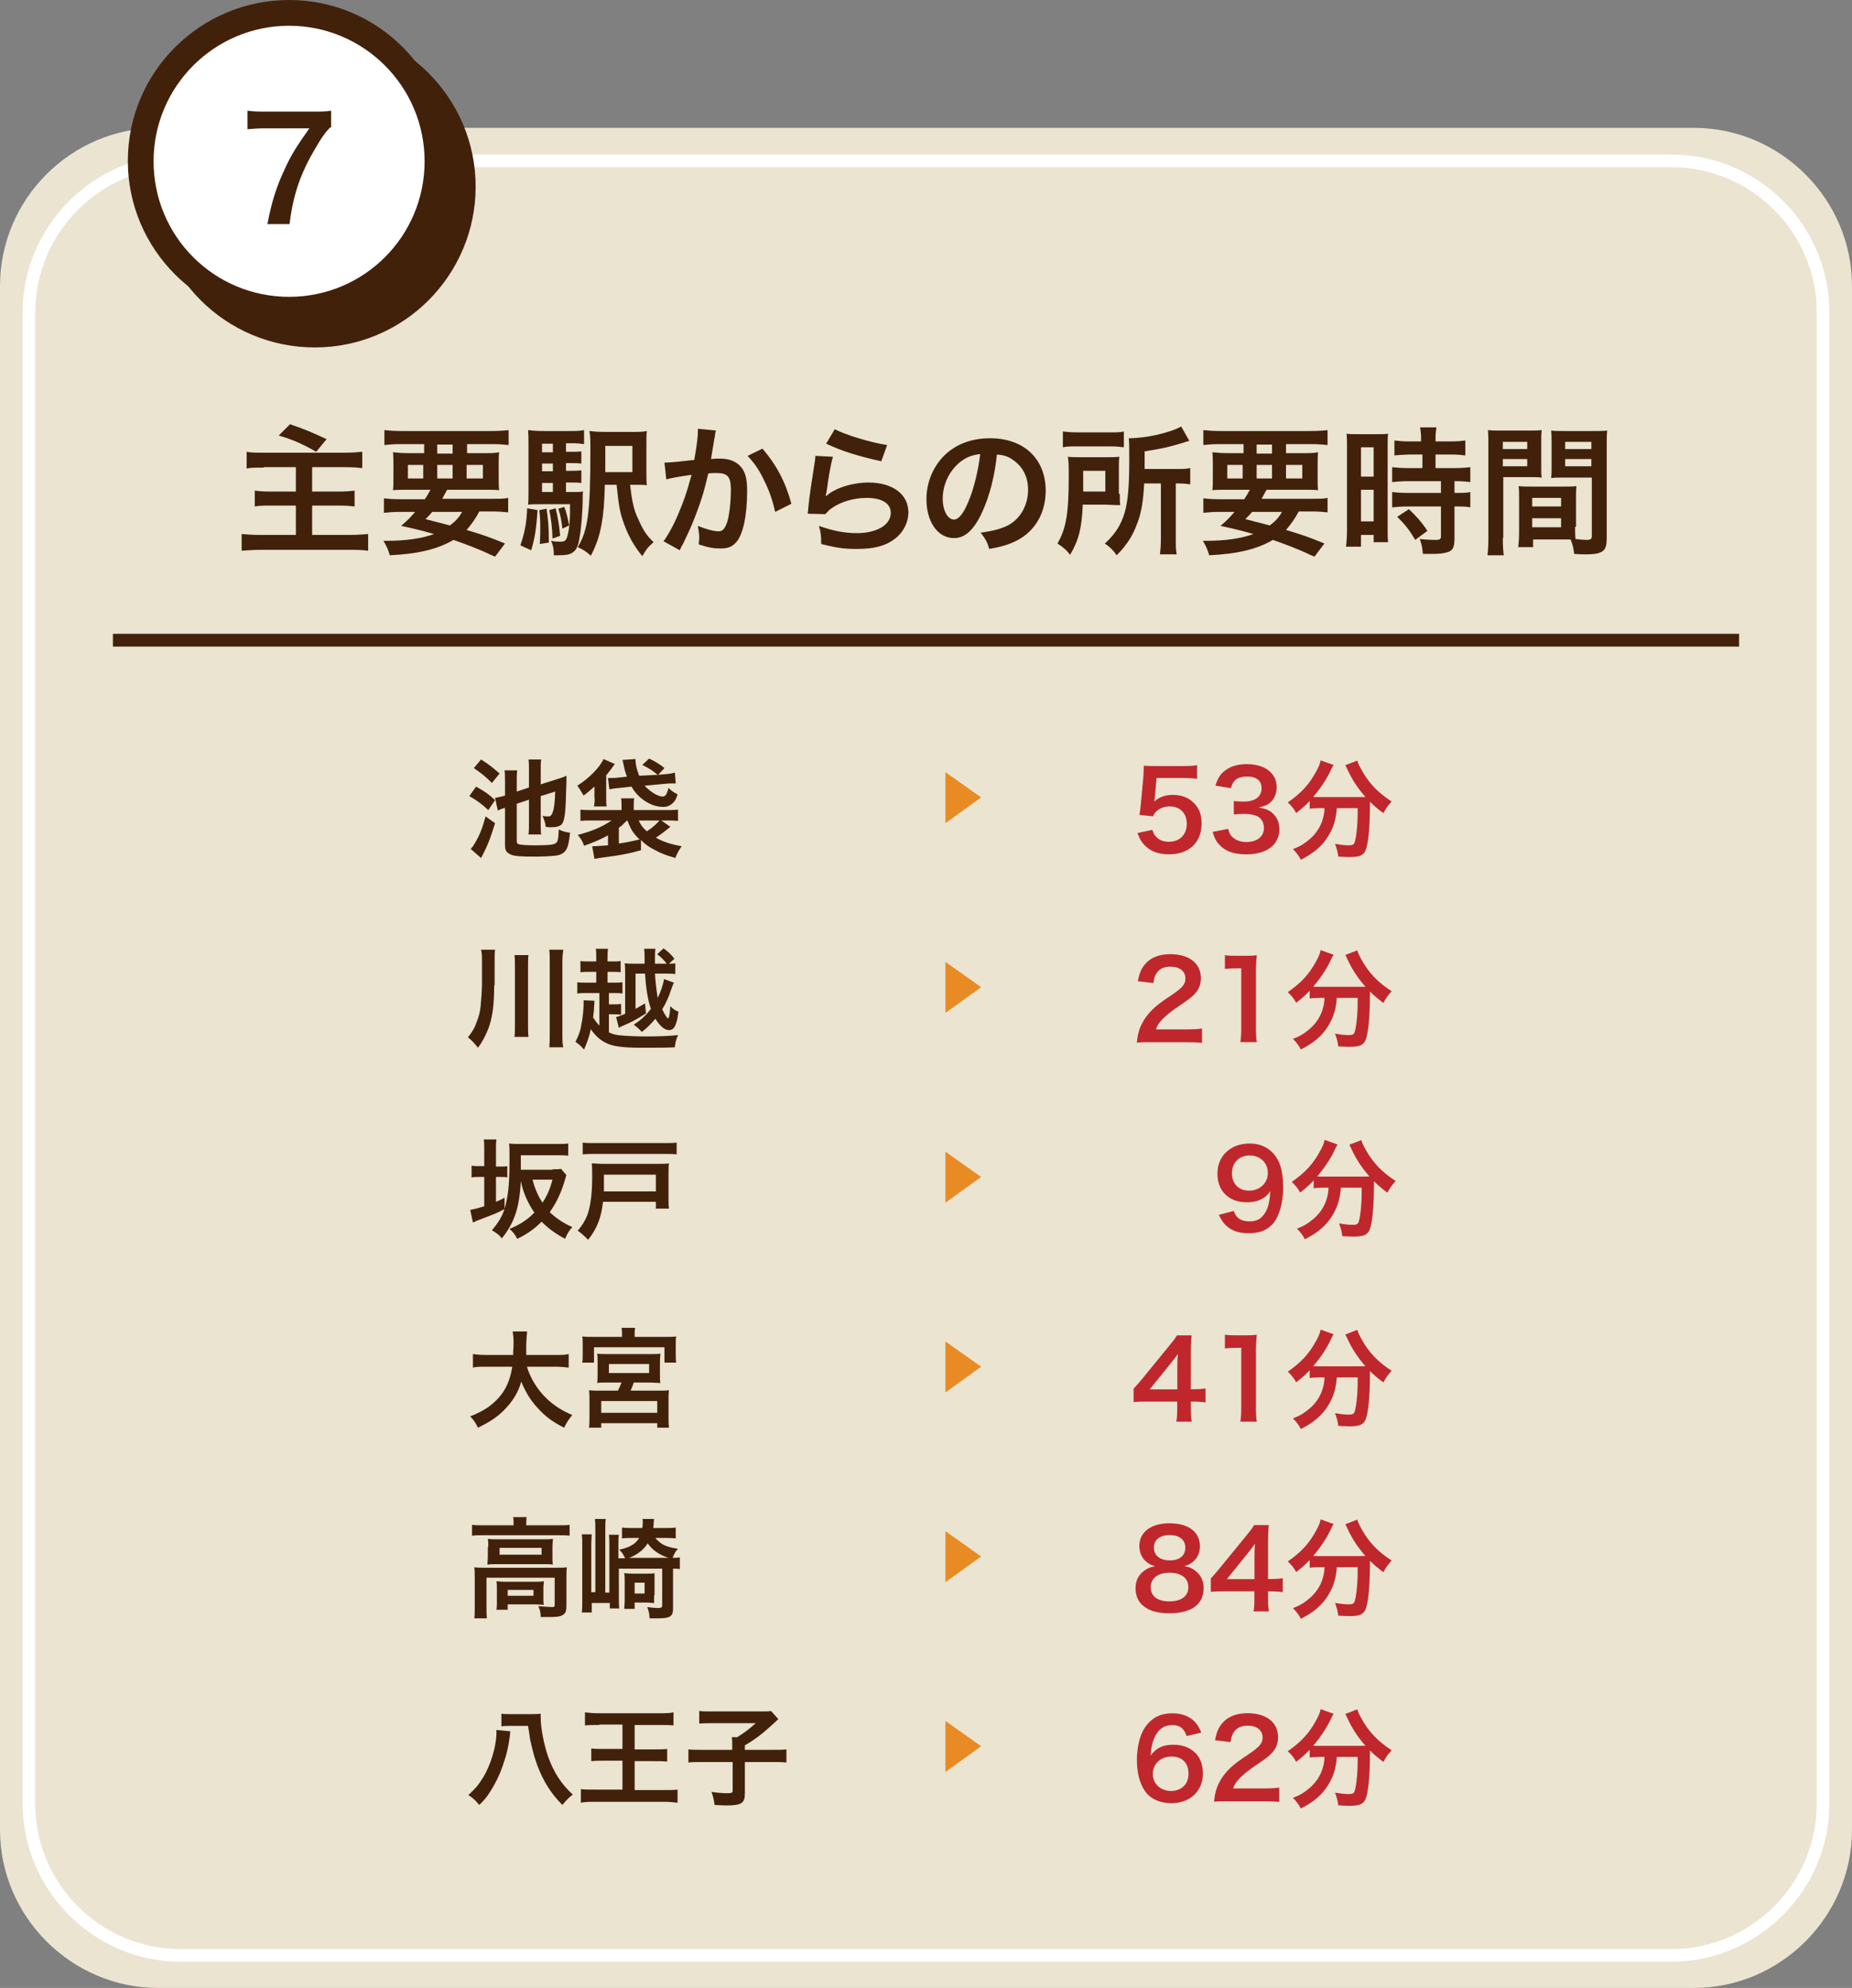
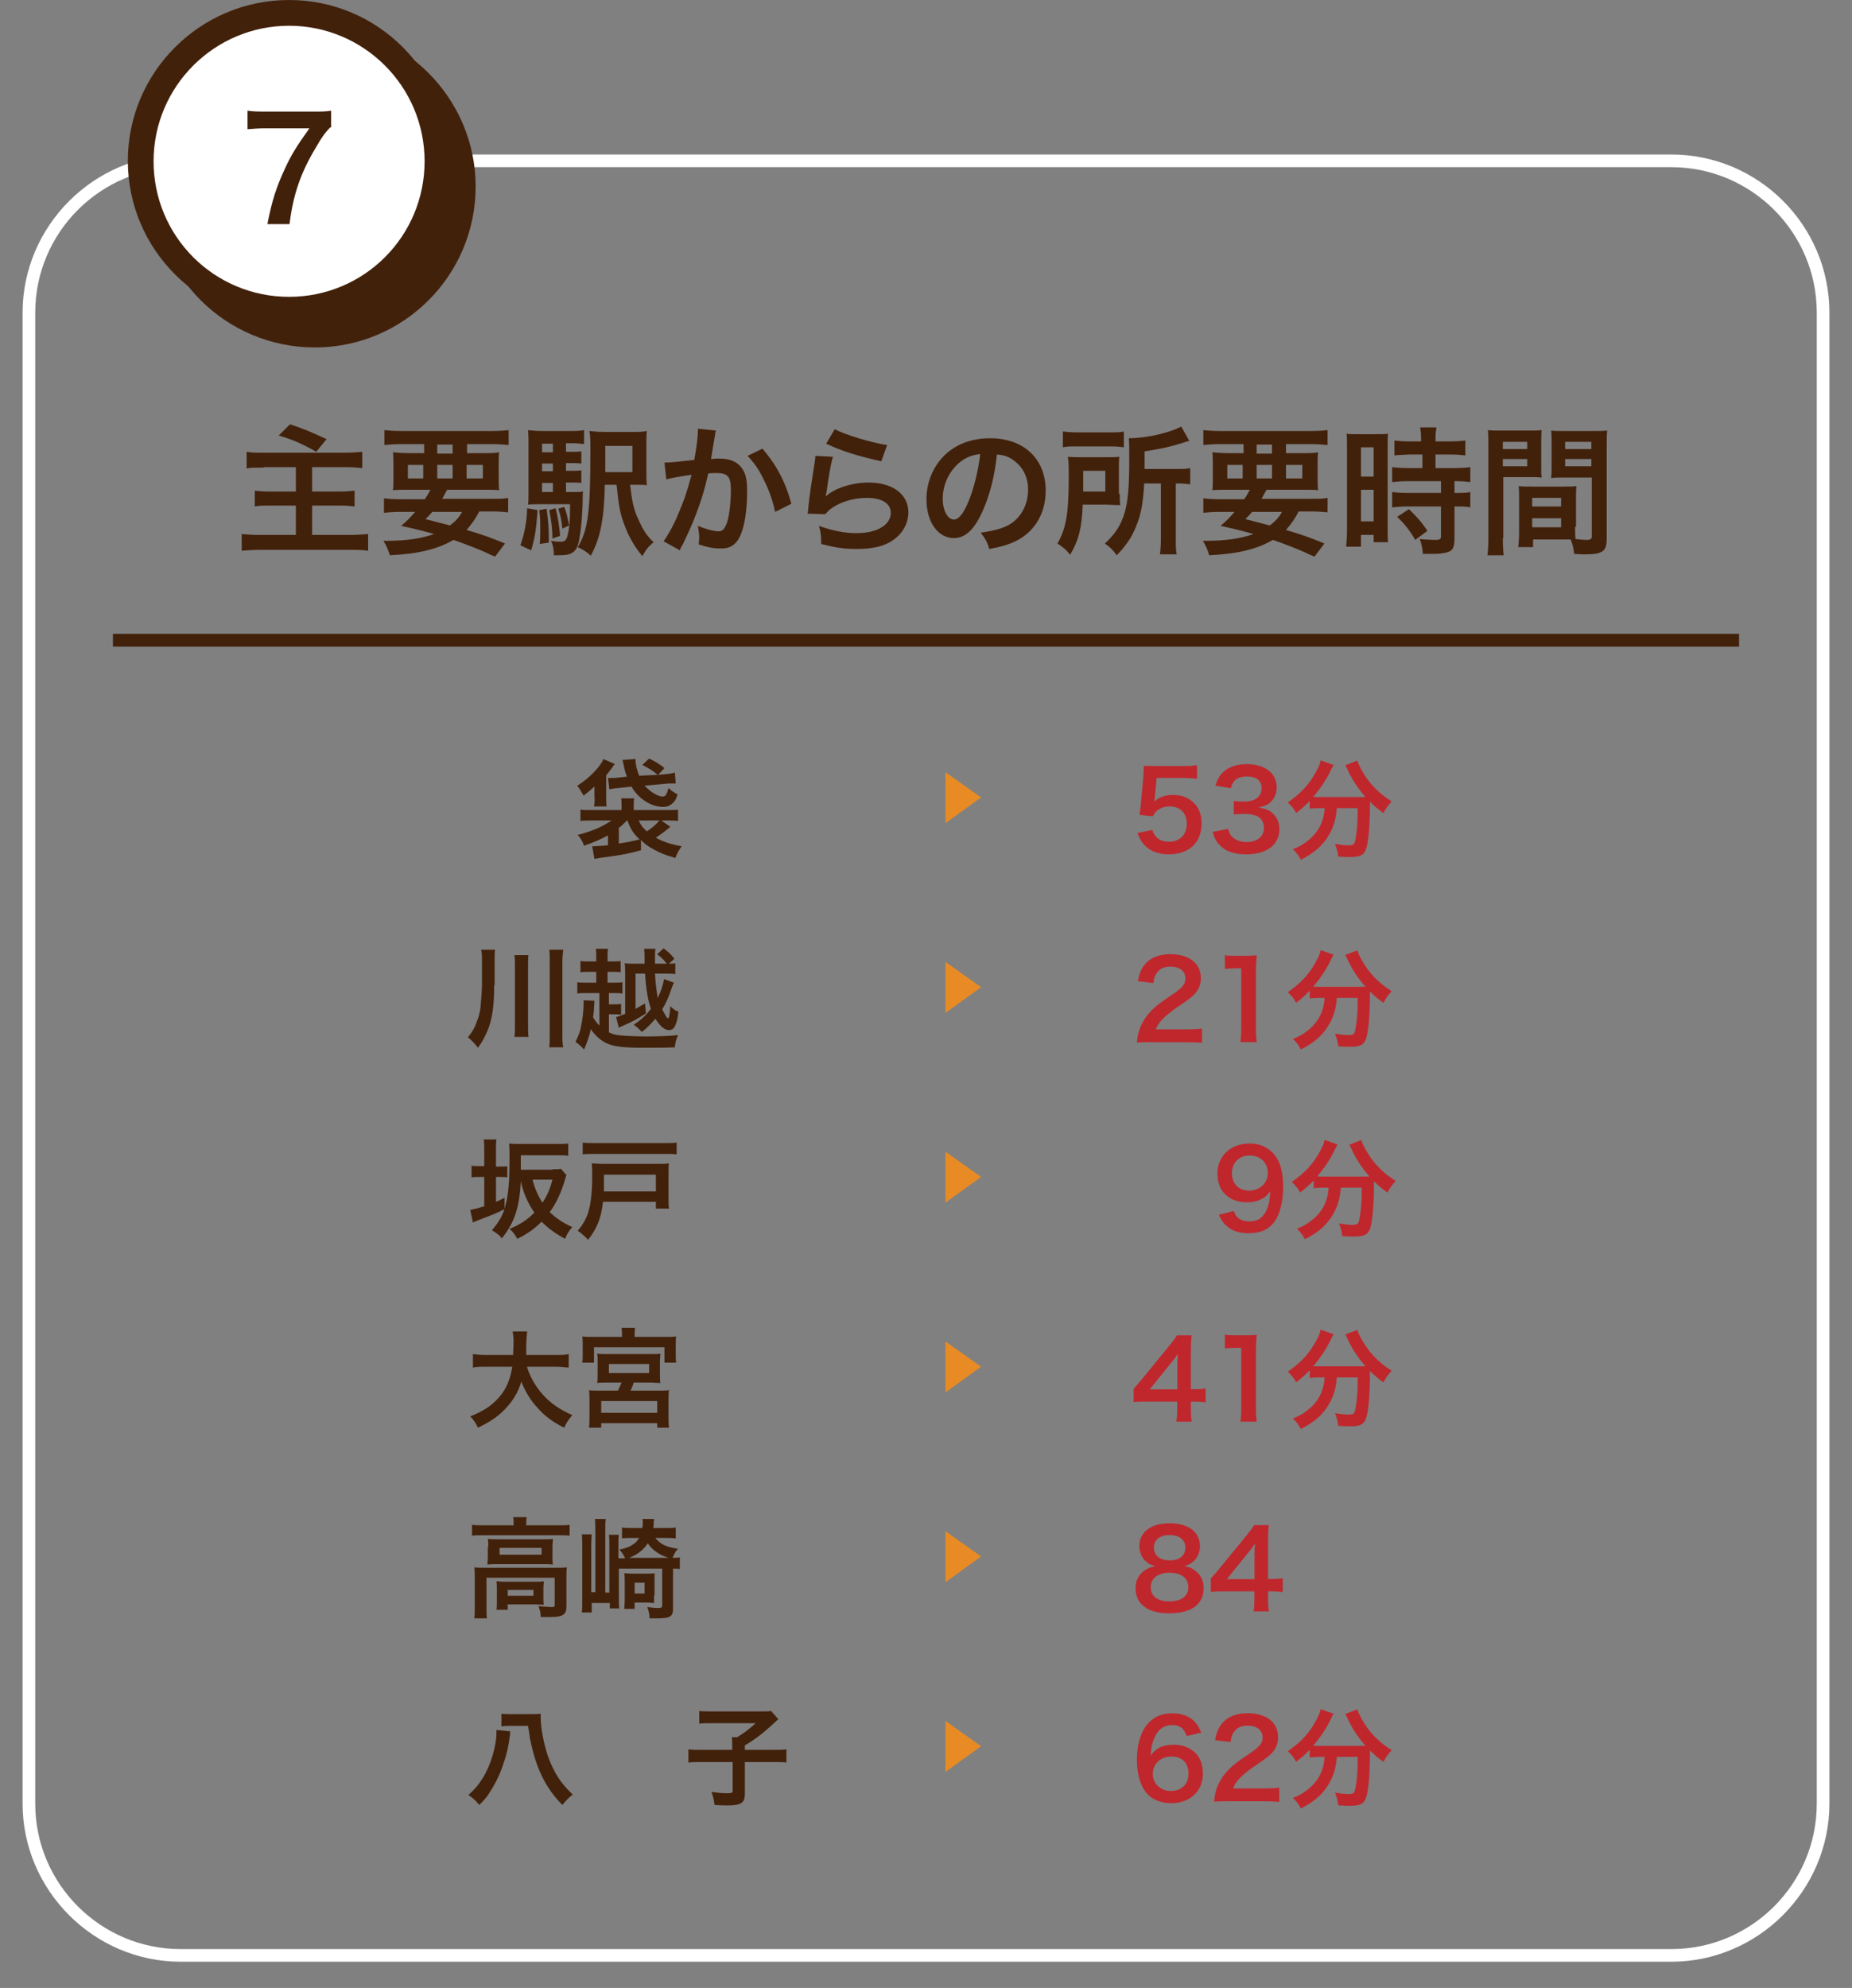
<svg xmlns="http://www.w3.org/2000/svg" id="_レイヤー_1" data-name=" レイヤー 1" width="410" height="440" viewBox="0 0 410 440">
  <rect x="0" y="0" width="410" height="440" fill="#808080" stroke="none" />
  <defs>
    <style>
      .cls-1 {
        fill: #42210b;
      }

      .cls-1, .cls-2, .cls-3, .cls-4, .cls-5 {
        stroke-width: 0px;
      }

      .cls-2 {
        fill: #e88b24;
      }

      .cls-6 {
        fill: none;
        stroke: #42210b;
        stroke-miterlimit: 10;
        stroke-width: 2.83px;
      }

      .cls-3 {
        fill: #eae4d1;
      }

      .cls-4 {
        fill: #fff;
      }

      .cls-5 {
        fill: #c0272d;
      }
    </style>
  </defs>
  <g>
-     <path class="cls-3" d="M410,63.3c0-19.2-15.8-35-35-35H35C15.8,28.3,0,44,0,63.3v341.7c0,19.2,15.8,35,35,35h340c19.2,0,35-15.8,35-35V63.3Z" />
    <path class="cls-4" d="M370,37c17.7,0,32.2,14.4,32.2,32.2v330c0,17.7-14.4,32.2-32.2,32.2H40c-17.7,0-32.2-14.4-32.2-32.2V69.2c0-17.8,14.5-32.2,32.2-32.2h330M370,34.2H40c-19.2,0-35,15.8-35,35v330c0,19.2,15.8,35,35,35h330c19.2,0,35-15.8,35-35V69.2c0-19.3-15.7-35-35-35h0Z" />
    <g>
      <path class="cls-1" d="M58.4,103.5c-2.1,0-3,0-3.8.2v-3.7c1.1.2,2,.2,3.8.2h18c1.6,0,2.7-.1,3.8-.2v3.6c-1.1-.1-1.9-.2-3.8-.2h-7.3v5.4h6c1.3,0,2.4-.1,3.4-.2v3.5c-1-.1-1.7-.2-3.3-.2h-6.1v6.5h8.3c1.7,0,2.8-.1,4.1-.2v3.7c-1.4-.2-2.4-.2-4-.2h-19.8c-1.8,0-2.9.1-4.2.2v-3.7c1.1.1,2.3.2,4.1.2h7.9v-6.5h-5.6c-1.6,0-2.5,0-3.5.2v-3.5c.9.1,1.7.2,3.3.2h5.8v-5.4h-7.1v.1ZM64.2,93.9c3.2,1.1,4.2,1.5,8.1,3.3l-2.3,2.8c-3.1-1.8-5.5-2.8-8.3-3.6,0,0,2.5-2.5,2.5-2.5Z" />
      <path class="cls-1" d="M94.1,110.4c.5-.7.7-1.1,1.2-2h-4.7c-1.6,0-2.7,0-3.6.1.1-.9.1-1.6.1-3v-2.2c0-1.4,0-2.2-.1-3.2,1,.1,2,.2,3.5.2h3.4v-2h-5.2c-1.5,0-2.6.1-3.6.2v-3.3c.9.1,2.1.2,3.8.2h19.8c1.8,0,3-.1,3.9-.2v3.3c-1-.1-2.1-.2-3.6-.2h-5.6v2h3.6c1.6,0,2.6,0,3.5-.2-.1.9-.1,1.7-.1,3.2v2.1c0,1.6,0,2.3.1,3.1-.8-.1-1.7-.1-3.5-.1h-8c-.7,1.2-.7,1.3-1.1,2h11c1.8,0,2.7,0,3.6-.2v3.2c-1-.1-2.1-.2-3.6-.2h-2.8c-.8,1.6-1.7,2.8-2.8,4.1,4,1.2,5.1,1.6,8.5,3l-2.2,2.9c-.8-.3-1.4-.6-1.8-.8-1.73-.8-4.2-1.77-7.4-2.9-3.6,2.1-7.9,3.1-14.1,3.4-.4-1.3-.6-1.8-1.4-3.2h.7c4.3,0,7.7-.5,10.5-1.5-3.6-1-4.1-1.1-7.3-1.8,1.4-1.2,2-1.8,3.1-3.1h-3.3c-1.5,0-2.6.1-3.6.2v-3.2c.9.1,1.9.2,3.6.2h5.5v-.1ZM90.3,102.9v3h3.4v-3h-3.4ZM95.7,113.3c-.5.6-.7.8-1.5,1.6.73.2,1.9.5,3.5.9.3.1.8.2,1.9.5,1.1-.8,2-1.7,2.7-3h-6.6ZM96.8,100.4h3.4v-2h-3.4v2ZM96.8,105.9h3.4v-3h-3.4v3ZM103.3,105.9h3.6v-3h-3.6v3Z" />
      <path class="cls-1" d="M119,112.9c-.3,4.5-.6,6.1-1.4,8.9l-2.4-1.1c.9-2.6,1.4-5,1.5-8.2,0,0,2.3.4,2.3.4ZM125.2,108.9h1.3c1.3,0,1.9,0,2.6-.1-.1.4-.1.6-.1,1.2,0,3-.3,6.9-.7,9-.3,2-.8,2.9-1.7,3.4-.7.4-1.4.5-3.2.5h-.8v-.4c0-1-.2-1.9-.6-2.8,1,.2,1.4.2,2,.2,1,0,1.3-.2,1.6-1.2.5-1.9.6-3.5.6-7.1h-6.5c-1.2,0-2,0-2.8.1.1-.8.1-1.6.1-3.1v-9.6c0-1.8,0-2.8-.1-3.8.9.1,1.7.2,3.5.2h5.5c1.5,0,2.3,0,3.4-.2v3.1c-.8-.1-1.5-.2-2.6-.2h-1.4v1.9h1c1.1,0,1.7,0,2.4-.1v2.7c-.7-.1-1.4-.1-2.4-.1h-1v1.7h1c1.1,0,1.7,0,2.4-.1v2.8c-.7-.1-1.4-.1-2.4-.1h-1v2.1h-.1ZM121,112.6c.4,2.6.5,4.4.5,7.5l-2,.3c.1-1.3.1-1.8.1-2.9,0-2.1,0-2.7-.2-4.6l1.6-.3ZM122.4,98.2h-2.4v1.9h2.4v-1.9ZM122.4,102.6h-2.4v1.7h2.4v-1.7ZM120,106.9v2h2.4v-2h-2.4ZM123,112.5c.5,1.9.8,3.8,1,6.1l-1.7.6c0-2.2-.3-4.3-.7-6.3,0,0,1.4-.4,1.4-.4ZM124.9,112.2c.5,1.1.7,2.2,1.1,4.1l-1.5.7c-.2-1.8-.4-2.9-.9-4.4,0,0,1.3-.4,1.3-.4ZM139.5,107.4c.4,3.4.8,5.5,1.8,7.5,1.1,2.5,1.9,3.7,3.4,5.1-1.3,1.1-1.7,1.7-2.5,3.1-1.8-2.2-3-4.3-4-7s-1.2-4.1-1.7-8.8h-2.6c-.1,4.1-.3,6.3-.7,8.6-.5,2.8-1.2,4.8-2.4,7.1-1-.9-1.6-1.3-2.9-1.9,2.3-3.8,2.8-7.8,2.8-21.3,0-2.3,0-3.2-.2-4.4.9.1,1.8.2,3.6.2h5.7c1.7,0,2.5,0,3.4-.2-.1.8-.1,1.4-.1,3.4v5.2c0,1.7,0,2.5.1,3.4-.6-.1-1.5-.1-2.7-.1h-1v.1h0ZM140,104.5v-5.8h-6v5.8h6Z" />
      <path class="cls-1" d="M158.5,95.3c-.1.3-.2.6-.2,1-.1.4-.1.6-.2,1.1-.07.47-.23,1.47-.5,3-.07.47-.13.87-.2,1.2.9-.1,1.3-.1,1.9-.1,2.1,0,3.6.6,4.6,1.7,1.1,1.2,1.5,2.7,1.5,5.5,0,5.4-.9,9.6-2.4,11.3-.9,1-1.8,1.4-3.5,1.4-1.4,0-2.7-.2-4.8-.9,0-.6.1-1.1.1-1.4,0-.8-.1-1.4-.3-2.7,1.7.7,3.5,1.2,4.6,1.2.9,0,1.4-.6,1.9-2.1.5-1.6.8-4.5.8-7.1,0-2.9-.7-3.7-3.2-3.7-.6,0-1.1,0-1.8.1-.9,3.8-1.2,4.7-1.9,6.8-1.1,3.1-1.9,5.1-3.7,8.8-.13.2-.3.5-.5.9-.07.13-.13.3-.2.5l-3.6-2c.9-1.2,2.2-3.5,3.2-5.9,1.3-3.1,1.8-4.4,3-8.8-1.6.2-4.6.7-5.6,1l-.4-3.7c1.2,0,4.9-.4,6.6-.6.6-3.4.8-5.3.8-6.3v-.6l4,.4h0ZM168.8,99.3c3.1,3.6,5.1,7.4,6.4,12.2l-3.6,1.8c-.6-2.7-1.3-4.7-2.5-7.1-1.1-2.3-2.1-3.7-3.6-5.3l3.3-1.6h0Z" />
      <path class="cls-1" d="M184.4,101.1c-.5,1.7-1,4.6-1.4,7.7-.07.27-.13.57-.2.9l.1.1c1.8-1.7,5.7-3,9.4-3,5.3,0,8.8,2.6,8.8,6.6,0,2.3-1.2,4.6-3.2,6-2,1.5-4.6,2.1-8.2,2.1-2.7,0-4.4-.2-7.9-1.1,0-1.9-.1-2.6-.5-4,3.1,1.1,5.7,1.6,8.4,1.6,4.4,0,7.5-1.8,7.5-4.5,0-2.1-2-3.3-5.3-3.3-2.8,0-5.7.8-7.8,2.3-.6.4-.7.6-1.4,1.3l-3.9-.1c.1-.6.1-.7.2-1.9.2-1.9.7-5.4,1.3-9.1.1-.7.2-1.1.2-1.8l3.9.2h0ZM184.8,95c2.2,1.2,8.1,3,11.6,3.5l-1.3,3.6c-5.3-1.2-8.6-2.2-12.2-3.9l1.9-3.2Z" />
      <path class="cls-1" d="M217.5,113.2c-1.8,4-3.8,5.9-6.3,5.9-3.6,0-6.1-3.6-6.1-8.6,0-3.4,1.2-6.6,3.4-9.1,2.6-2.9,6.3-4.4,10.7-4.4,7.5,0,12.3,4.6,12.3,11.6,0,5.4-2.8,9.7-7.6,11.6-1.5.6-2.7.9-4.9,1.3-.5-1.7-.9-2.3-1.9-3.6,2.9-.4,4.7-.9,6.2-1.7,2.7-1.5,4.3-4.5,4.3-7.8,0-3-1.3-5.4-3.8-6.9-1-.6-1.8-.8-3.1-.9-.5,4.8-1.6,9.1-3.2,12.6h0ZM212.9,102c-2.6,1.9-4.2,5.1-4.2,8.4,0,2.6,1.1,4.6,2.5,4.6,1,0,2.1-1.3,3.2-4,1.2-2.8,2.2-7,2.6-10.5-1.7.2-2.8.6-4.1,1.5Z" />
      <path class="cls-1" d="M247.9,109.3c0,1.4,0,1.7.1,2.5-.3,0-1.3,0-3.1-.1h-5.2c-.2,5.2-.9,7.9-2.8,11.1-.9-1.2-1.6-1.7-2.8-2.5,1.9-3.3,2.5-6.5,2.5-14.9,0-2.1,0-3.2-.2-4.3,1,.1,1.8.1,3.3.1h5c1.4,0,2.2,0,3.1-.1-.1.7-.1,1.6-.1,2.8v5.4h.2ZM235.3,95.5c.9.1,1.7.2,3.4.2h6.7c1.8,0,2.6,0,3.4-.2v3.5c-.8-.1-1.6-.2-3.2-.2h-7.1c-1.4,0-2.3,0-3.2.2v-3.5h0ZM244.7,108.8v-4.6h-4.9v4.6h4.9ZM253.3,107c-.2,3.8-.6,6.3-1.4,8.5-.7,1.9-1.5,3.6-2.7,5.1-.5.7-.9,1.2-2,2.3-.8-1.2-1.5-1.8-2.6-2.6,2.4-2.2,3.6-4.2,4.4-6.9.7-2.4,1-5.9,1-11.5,0-2.9,0-3.9-.1-4.9,3.8,0,9.1-1.2,11.6-2.6l1.8,3.2c-.6.1-.7.2-1.4.4-3.2,1-5.2,1.4-8.5,1.9v3.9h7.1c1.5,0,2.1,0,3-.2v3.6c-.8-.1-1.6-.2-2.7-.2h-.5v12.3c0,1.6,0,2.4.2,3.4h-3.7c.1-1,.2-1.9.2-3.4v-12.3s-3.7,0-3.7,0Z" />
      <path class="cls-1" d="M275.5,110.4c.5-.7.7-1.1,1.2-2h-4.7c-1.6,0-2.7,0-3.6.1.1-.9.1-1.6.1-3v-2.2c0-1.4,0-2.2-.1-3.2,1,.1,2,.2,3.5.2h3.4v-2h-5.3c-1.5,0-2.6.1-3.6.2v-3.3c.9.1,2.1.2,3.8.2h19.8c1.8,0,3-.1,3.9-.2v3.3c-1-.1-2.1-.2-3.6-.2h-5.6v2h3.6c1.6,0,2.6,0,3.5-.2-.1.9-.1,1.7-.1,3.2v2.1c0,1.6,0,2.3.1,3.1-.8-.1-1.7-.1-3.5-.1h-7.9c-.7,1.2-.7,1.3-1.1,2h11c1.8,0,2.7,0,3.6-.2v3.2c-1-.1-2.1-.2-3.6-.2h-2.8c-.8,1.6-1.7,2.8-2.8,4.1,4,1.2,5.1,1.6,8.5,3l-2.2,2.9c-.8-.3-1.4-.6-1.8-.8-1.73-.8-4.2-1.77-7.4-2.9-3.6,2.1-7.9,3.1-14.1,3.4-.4-1.3-.6-1.8-1.4-3.2h.7c4.3,0,7.7-.5,10.5-1.5-3.6-1-4.1-1.1-7.3-1.8,1.4-1.2,2-1.8,3.1-3.1h-3.3c-1.5,0-2.6.1-3.6.2v-3.2c.9.1,1.9.2,3.6.2h5.5v-.1h0ZM271.7,102.9v3h3.4v-3h-3.4ZM277.2,113.3c-.5.6-.7.8-1.5,1.6.73.2,1.9.5,3.5.9.3.1.8.2,1.9.5,1.1-.8,2-1.7,2.7-3h-6.6ZM278.2,100.4h3.4v-2h-3.4v2ZM278.2,105.9h3.4v-3h-3.4v3ZM284.7,105.9h3.6v-3h-3.6v3Z" />
      <path class="cls-1" d="M298.2,99.1c0-1.4,0-2.2-.1-3.1.7.1,1.3.1,2.7.1h3.8c1.4,0,2,0,2.7-.1-.1.7-.1,1.3-.1,3.1v17.8c0,1.7,0,2.3.1,3.1h-3.2v-1.6h-2.8v2.6h-3.3c.1-1,.2-2.1.2-3.7v-18.2h0ZM301.3,105.5h2.8v-6.5h-2.8v6.5ZM301.3,115.4h2.8v-7h-2.8v7ZM312,100.6c-1.73.07-2.83.13-3.3.2v-3.3c.9.1,1.9.2,3.2.2h2.7v-.8c0-.9-.1-1.6-.2-2.3h3.6c-.1.7-.2,1.4-.2,2.3v.8h3.4c1.3,0,2.4-.1,3.2-.2v3.3c-.9-.1-1.8-.2-3.2-.2h-3.4v3h4.3c1.5,0,2.6-.1,3.4-.2v3.3c-.8-.1-1.7-.2-3.1-.2h-.4v2.6h.4c1.5,0,2.3,0,3.1-.2v3.4c-.9-.2-1.7-.2-3.1-.2h-.4v7c0,1.8-.3,2.6-1.2,3-.8.3-1.9.5-3.4.5h-2.4c-.1-1.3-.3-2.3-.7-3.3.8.1,2.4.2,3.5.2,1,0,1.2-.2,1.2-.8v-6.6h-7.5c-1.2,0-2.3.1-3.3.2v-3.4c.8.1,1.8.2,3.4.2h7.4v-2.6h-7.4c-1.3,0-2.5.1-3.4.2v-3.3c.8.1,2,.2,3.5.2h3.2v-3h-2.9ZM313.3,119.5c-1.2-2.1-2.4-3.6-4-5.1l2.6-1.7c1.5,1.4,2.8,2.8,4.1,4.8,0,0-2.7,2-2.7,2Z" />
      <path class="cls-1" d="M332.7,119.1c0,1.9.1,3,.2,3.8h-3.6c.1-.9.2-1.9.2-3.9v-20.3c0-1.6,0-2.5-.1-3.5.9.1,1.7.1,3.2.1h5.5c1.6,0,2.3,0,3.2-.1-.1,1-.1,1.7-.1,2.9v4.8c0,1.4,0,2.2.1,2.8-.8-.1-1.8-.1-2.9-.1h-5.6v13.5h-.1ZM332.7,99.4h5.4v-1.6h-5.4v1.6ZM332.7,103.2h5.4v-1.6h-5.4v1.6ZM348.7,116.6c0,1.2,0,1.9.1,2.7.7.1,1.8.2,2.4.2.9,0,1.2-.2,1.2-.8v-13h-6.1c-1.1,0-2.1,0-2.9.1.1-.9.1-1.5.1-2.8v-4.8c0-1.1,0-1.9-.1-2.9.8.1,1.6.1,3.2.1h6c1.6,0,2.3,0,3.2-.1-.1,1.1-.1,1.9-.1,3.5v20.4c0,1.9-.4,2.7-1.5,3.1-.7.3-1.6.4-3.5.4-.4,0-.6,0-2.2-.1-.2-1.4-.3-2-.8-3.2h-8.3v1.7h-3.3c.1-.7.2-2,.2-3.1v-7.6c0-1.1,0-2-.1-2.8.9.1,1.6.1,2.9.1h7c1.3,0,2,0,2.9-.1-.1.8-.1,1.6-.1,2.8v6.2h-.2ZM339.2,112.1h6.4v-1.9h-6.4v1.9ZM339.2,116.7h6.4v-2h-6.4v2ZM346.5,99.4h5.8v-1.6h-5.8v1.6ZM346.5,103.2h5.8v-1.6h-5.8v1.6Z" />
    </g>
    <g>
-       <path class="cls-1" d="M105.4,174.1c2.1,1.2,2.8,1.7,4.2,3l-1.5,2.2c-1.3-1.2-2.3-2-4.2-3.1l1.5-2.1h0ZM109.6,182.2c-1.1,3.5-1.6,4.9-3.1,7.7l-2.3-2c.4-.4.6-.7,1-1.4,1-1.7,1.6-3.2,2.3-5.8l2.1,1.5ZM106.5,168.1c1.6,1,2.6,1.8,4.1,3.1l-1.7,2.1c-1.6-1.6-2.3-2.1-4-3.3l1.6-1.9h0ZM114.4,177.9v8.2c0,.5.1.7.6.8s1.6.2,3.4.2c2.7,0,4-.1,4.5-.4.6-.3.7-.8.8-3.1.9.4,1.5.6,2.5.7-.3,2.8-.6,3.7-1.4,4.4-.5.4-1,.6-2,.7-.8.1-2.9.2-4.4.2-3,0-4.7-.1-5.4-.5-.9-.4-1.2-.9-1.2-2v-8.3c-.1,0-.2.1-.3.1-.5.1-1,.4-1.3.5l-.6-2.8c.6-.1,1.1-.2,2.2-.5v-3.1c0-1.1,0-1.8-.1-2.5h2.8c-.1.7-.1,1.4-.1,2.4v2.3l2.7-.9v-3.7c0-1.1,0-1.8-.1-2.5h2.8c-.1.7-.1,1.4-.1,2.6v2.9l3.8-1.2c.7-.2,1.5-.5,1.9-.7v1.4c0,.2-.03,1.17-.1,2.9-.1,4.3-.4,5.9-1,6.5-.4.4-1.2.6-2.4.6-.3,0-.5,0-1.1-.1-.1-1-.3-1.5-.7-2.4.6.1,1.1.1,1.4.1.87,0,1.33-1.83,1.4-5.5l-3.2,1v6.1c0,1.1,0,1.7.1,2.4h-2.8c.1-.8.1-1.4.1-2.5v-5.2l-2.7.9h0Z" />
      <path class="cls-1" d="M131.6,174.8v-.7c-.9.8-1.5,1.3-2.4,2-.1-.2-.2-.4-.3-.5-.5-.9-.6-1-1.1-1.7,2.6-1.6,5.1-4.2,5.8-5.9l2.5,1.1c-.1.2-.2.2-.5.7-.4.5-.8,1.1-1.4,1.8v4.7c0,1.1,0,1.6.1,2.2h-2.8c.1-.7.2-1.3.1-2.1v-1.6h0ZM141.8,188.2c-2,.6-3.6.9-5.5,1.2l-3.6.5c-.4.07-.77.13-1.1.2l-.5-2.8h.4c.6,0,1.6-.1,3.1-.2v-2.2c-1.7.9-2.8,1.4-5.3,2.3-.3-.9-.7-1.6-1.4-2.4,3.4-.9,5.4-1.8,7.5-3.2h-4.1c-1.3,0-2,0-2.8.1v-2.5c.8.1,1.4.1,2.6.1h6.5v-.9c0-.8,0-1.2-.1-1.7h2.9c-.1.5-.1.8-.1,1.7v.9h7.2c1.3,0,2,0,2.6-.1v2.5c-.8-.1-1.5-.1-2.7-.1h-1l2,1.4c-1.2,1-2,1.6-3.2,2.4,1.5.9,3.4,1.5,5.7,1.9-.8,1.2-1,1.6-1.4,2.6-2.4-.7-3.3-1.1-4.6-1.8-1.2-.6-2.2-1.3-3-2.2v2.3h-.1,0ZM145.6,171.5c-1.2-1-1.7-1.3-3.4-2.2l1.5-1.4c1.3.6,2.3,1.2,3.4,2.1l-1.4,1.5,1.1-.1c1.3-.1,1.9-.2,2.6-.4l.2,2.4h-.8c-.3,0-.9,0-1.8.1l-4.3.4c1.2,1.3,2.9,2.4,4,2.4.6,0,.9-.4,1.3-1.9.7.7,1.2,1,2,1.4-.3,1.1-.6,1.5-1,1.9-.6.6-1.3.9-2.2.9-2.6,0-5.5-1.8-7-4.5l-2.7.3c-1.2.1-1.5.2-2.2.3l-.3-2.5h.6c.4,0,1.1,0,1.7-.1l1.9-.2c-.4-1-.5-1.4-.8-2.9,0-.1-.1-.4-.2-.8l2.9-.2v.4c0,.8.3,2,.8,3.3l4.1-.2h0ZM137,186.7c2-.3,2.9-.5,4.6-.9-1.4-1.3-2-2.3-2.7-4.2h-.1l-.3.3c-.8.8-.9.9-1.5,1.3v3.5h0ZM141.4,181.6c.5,1.1.9,1.6,1.8,2.4,1.4-.9,2.2-1.7,2.8-2.4h-4.6Z" />
      <path class="cls-2" d="M217.2,176.5l-7.9,5.7v-11.3l7.9,5.6Z" />
      <path class="cls-1" d="M109.4,218.1c0,4.5-.4,7.2-1.3,9.6-.7,1.7-1.3,2.9-2.3,4.2-.7-.9-1.2-1.5-2.2-2.3,1-1.3,1.5-2.1,2-3.6.4-1,.7-2.1.8-3.3.1-.9.3-3.8.3-4.8v-5.2c0-1,0-1.7-.2-2.5h3.1c-.1.6-.1,1.2-.1,2.6v5.3h-.1ZM117,211.3c-.1.8-.1,1.5-.1,2.8v12.3c0,1.4,0,2.3.1,3.1h-3.1c.1-.8.1-1.7.1-3v-12.3c0-1.3,0-2-.1-2.8h3.1v-.1ZM124.7,210.2c-.1.8-.2,1.5-.2,2.8v15.6c0,1.6,0,2.4.2,3.2h-3.1c.1-.8.1-1.7.1-3.2v-15.6c0-1.3,0-2-.1-2.8h3.1Z" />
      <path class="cls-1" d="M132.4,219.8h-2.3c-1.1,0-1.6,0-2.3.1v-2.5c.6.1,1.2.1,2.3.1h1.9v-2.4h-1.4c-.9,0-1.5,0-2.1.1v-2.5c.6.1,1,.1,2.1.1h1.4v-.6c0-1.1,0-1.6-.1-2.2h2.7c-.1.6-.1,1.1-.1,2.2v.6h.8c1.2,0,1.6,0,2.1-.1v2.5c-.6-.1-1.1-.1-2.1-.1h-.8v2.4h1.1c1.1,0,1.6,0,2.2-.1v2.5c-.6-.1-1.2-.1-2.2-.1h-.8v2.5h.8c.9,0,1.3,0,1.9-.1v2.4c-.6-.1-1.1-.1-1.9-.1h-.8v4c.9.4,1.5.6,2.9.7,1.1.1,3.6.2,5.3.2,2.7,0,5.4-.1,7.1-.3-.5,1.2-.6,1.7-.7,2.7-1.8.1-4,.1-7.5.1-3.9,0-6-.3-7.4-.9-1.4-.6-2.6-1.6-3.7-3.2-.3,1.5-.9,3.1-1.5,4.5-.9-1-1.2-1.2-1.9-1.7.6-1.2,1.1-2.4,1.3-3.8.3-1.4.5-3.3.5-4.6v-.8l2.4.1c0,.27-.03.8-.1,1.6,0,.7-.1,1.1-.2,2.1.4.6.8,1.2,1.4,1.8v-7.2h-.3,0ZM149.2,217.5c-.2.4-.3.6-.5,1.2-.7,2.1-1.2,3.2-2.1,4.7.7,1.4,1.1,2,1.3,2s.4-1,.5-2.7c.6.6,1.1,1,1.8,1.2-.2,1.5-.3,2-.6,2.8-.3.9-.8,1.3-1.5,1.3-1,0-2-.9-3-2.5-1,1.1-1.6,1.8-3,2.9l-.8-.8c-.2-.2-.5-.4-1-.8,1.7-1.1,2.7-2.1,3.8-3.5-.7-2-1.1-4.6-1.3-7.8h-2.1v7.8c.7-.4,1-.6,2.1-1.2l.2,2.2c-1.7,1.1-3.1,1.9-5,2.7-.5.2-.7.3-1,.5l-.6-2.4c.5-.1.7-.2,2-.7v-8.8c0-1.1,0-1.6-.1-2.4.7.1,1.2.1,2.4.1h2v-1c0-1.2,0-1.5-.1-2.3h2.5c-.1.6-.1,1.3-.1,2.6v.7h2.6c-.6-.8-1.2-1.4-2.1-2.1l1.4-1.3c1.2.9,1.6,1.3,2.4,2.3l-1.2,1.1c.6,0,1,0,1.4-.1v2.4c-.7-.1-1.2-.1-2.1-.1h-2.4c.1,2,.4,4.1.6,5.4.6-1.2,1.2-2.9,1.4-4.2l2.2.8h0Z" />
      <path class="cls-2" d="M217.2,218.5l-7.9,5.7v-11.3l7.9,5.6Z" />
      <path class="cls-1" d="M107.2,254.7c0-1.2,0-1.8-.1-2.5h2.8c-.1.8-.1,1.3-.1,2.5v3.5h.9c.8,0,1.2,0,1.6-.1v2.5c-.5-.1-.9-.1-1.7-.1h-.8v5.5c.8-.3,1.1-.5,1.9-.9v2.5c-1.6.9-2.5,1.2-5.9,2.5-.4.2-.8.3-1.1.5l-.6-2.8c1-.2,1.8-.4,3.1-.8v-6.5h-.9c-.9,0-1.3,0-1.9.1v-2.6c.6.1,1,.1,1.9.1h.9v-3.4h0ZM122.3,258.8c1,0,1.5,0,1.9-.1l1.2,1.4c-.1.2-.1.3-.2.6-.9,3.2-2,5.5-3.5,7.6,1.5,1.4,3,2.4,5,3.3-.8.9-1.1,1.4-1.6,2.6-2.2-1.2-3.7-2.3-5.2-3.8-1.5,1.5-3.1,2.7-5.4,3.8-.5-1-.9-1.5-1.7-2.2,2.4-1,3.9-2,5.5-3.6-1.5-2.2-2.5-4.5-3-7-.3,5.9-1.4,9.2-4.2,12.7-.6-.8-1.2-1.2-2.2-1.8,1.7-2,2.6-3.6,3.1-5.9.6-2.4.8-5.3.8-9.7,0-2.2,0-2.6-.1-3.6.8.1,1.5.1,2.6.1h7.9c1.1,0,1.9,0,2.6-.1v2.7c-.8-.1-1.5-.1-2.6-.1h-7.9v3.2h7v-.1h0ZM117.9,261.1c.4,1.7,1.2,3.6,2.2,5.1,1-1.5,1.7-3.1,2.2-5.1,0,0-4.4,0-4.4,0Z" />
      <path class="cls-1" d="M133.5,266c-.4,3.5-1.3,5.9-3.3,8.4-.2-.2-.4-.4-.5-.5-.8-.7-.8-.8-1.8-1.5,1.1-1.3,1.6-2.2,2.1-3.4.7-1.9,1.1-4.6,1.1-8.6,0-1.3,0-2.1-.1-2.9.8,0,1.4.1,2.5.1h12.4c1,0,1.5,0,2.2-.1-.1.6-.1,1.2-.1,2.2v5.4c0,1.2,0,1.8.1,2.4h-2.9v-1.5h-11.7ZM149.8,255.5c-.8-.1-1.5-.1-2.8-.1h-15.2c-1.2,0-1.9,0-2.8.1v-2.6c.9.1,1.5.1,2.8.1h15.2c1.3,0,1.9,0,2.8-.1v2.6ZM145.2,263.6v-3.6h-11.5v3.7h11.5v-.1Z" />
      <path class="cls-2" d="M217.2,260.5l-7.9,5.7v-11.3l7.9,5.6Z" />
      <path class="cls-1" d="M116.6,302.3c.6,2.2,1.9,4.5,3.5,6.3,1.8,2,3.8,3.4,6.6,4.6-.8,1-1.2,1.5-1.8,2.8-2.6-1.3-4.2-2.5-5.9-4.4-1.6-1.7-2.7-3.6-3.6-5.8-.7,2.5-2,4.5-3.9,6.4-1.6,1.6-3.4,2.7-5.7,3.8-.4-.9-.9-1.7-1.7-2.5,1.7-.7,2.7-1.2,3.9-2,3.2-2.3,4.8-5,5.4-9h-5.7c-1.5,0-2.2,0-3,.2v-3c.7.1,1.6.2,3,.2h5.9c0-1.2.1-1.6.1-2.8,0-1-.1-1.7-.2-2.4h3.2c-.1.8-.1,1.2-.2,2.8v2.4h6.4c1.4,0,2.2,0,3-.2v3c-1-.1-1.7-.2-3-.2h-6.3v-.2h0Z" />
      <path class="cls-1" d="M137.7,295.4c0-.6,0-1-.1-1.5h3c-.1.5-.1.9-.1,1.5v.5h6.6c1.2,0,1.9,0,2.6-.1-.1.5-.1,1-.1,1.8v2.2c0,.7,0,1.3.1,1.8h-2.6v-3.4h-15.6v3.4h-2.6c.1-.6.1-1,.1-1.8v-2.2c0-.8,0-1.2-.1-1.8.7.1,1.5.1,2.6.1h6.2v-.5h0ZM134.7,306c-1.3,0-1.8,0-2.5.1.1-.6.1-1,.1-2.1v-2.6c0-.8,0-1.3-.1-1.8.5.1,1,.1,1.8.1h10.5c.7,0,1.2,0,1.7-.1,0,.4-.1.9-.1,1.9v2.5c0,1.3,0,1.6.1,2.1-.8,0-1.4-.1-2.5-.1h-3.4c-.2.7-.5,1.3-.7,1.8h6.2c1.1,0,1.6,0,2.3-.1-.1.7-.1,1.3-.1,2.3v3.6c0,.9,0,1.5.1,2.4h-2.6v-1h-12.4v1h-2.7c.1-.8.1-1.6.1-2.4v-3.6c0-1.1,0-1.6-.1-2.3.7.1,1.3.1,2.2.1h4.2c.3-.6.5-1.1.8-1.8h-2.9ZM133.1,312.7h12.4v-2.6h-12.4v2.6ZM134.8,303.9h8.9v-2h-8.9v2Z" />
      <path class="cls-2" d="M217.2,302.5l-7.9,5.7v-11.3l7.9,5.6h0Z" />
      <path class="cls-1" d="M113.7,337.3c0-.6,0-1-.1-1.5h3c-.1.5-.1,1-.1,1.5v.3h7.1c1.1,0,1.8,0,2.5-.1v2.4c-.8-.1-1.4-.1-2.5-.1h-16.6c-1.1,0-1.7,0-2.5.1v-2.4c.8.1,1.5.1,2.6.1h6.6v-.3ZM105.1,349.1c0-.8,0-1.4-.1-2.2.8.1,1.5.1,2.5.1h15.6c1.2,0,1.7,0,2.4-.1-.1.7-.1,1.3-.1,2.2v6.1c0,1.2-.1,1.7-.6,2.1s-1.2.6-2.9.6h-2.2c0-1.1-.2-1.6-.5-2.4,1.3.1,2.4.2,3,.2.5,0,.6-.1.6-.5v-6h-15.1v6.4c0,1.2,0,1.8.1,2.6h-2.8c.1-.5.1-1.5.1-2.6v-6.5h0ZM108.1,342.4c0-.8,0-1.2-.1-1.8.7.1,1.3.1,2.3.1h10c1,0,1.5,0,2.1-.1,0,.6-.1,1-.1,1.8v2.1c0,.9,0,1.2.1,1.8-.6-.1-1.2-.1-2.3-.1h-9.9c-.9,0-1.6,0-2.3.1,0-.5.1-1,.1-1.8v-2.1h.1ZM120.3,353.6c0,.7,0,1.2.1,1.6-.5,0-1.3-.1-2-.1h-6v1.2h-2.5c.1-.5.1-1,.1-1.9v-2.8c0-.7,0-1.1-.1-1.6.6,0,1.1.1,1.9.1h6.6c.9,0,1.2,0,2-.1,0,.5-.1.8-.1,1.5v2.1h0ZM110.6,344.1h9.3v-1.5h-9.3v1.5ZM112.4,353.2h5.7v-1.3h-5.7v1.3Z" />
      <path class="cls-1" d="M145,340.3c1.2,1.5,2.4,2.1,5.1,2.5-.5.5-.8,1-1.2,2,.8,0,1.1,0,1.6-.1v2.6c-.5-.1-.9-.1-1.5-.1v8.8c0,1.8-.6,2.2-3.6,2.2h-1.6c0-1-.2-1.6-.5-2.5.8.1,1.6.2,2.3.2.8,0,1-.1,1-.6v-8.1h-9.6v6.1c0,.9,0,2.1.1,2.7h-2.1v-1.2h-4v2.1h-2.2c.1-.7.1-1.7.1-2.9v-11.9c0-1,0-1.7-.1-2.5h2.2c0,.6-.1,1.2-.1,2.5v10.3h.9v-13.4c0-1.3,0-2-.1-2.8h2.4c-.1.8-.1,1.4-.1,2.7v13.6h.9v-10.3c0-1.2,0-1.8-.1-2.5h2.2c-.1.7-.1,1.2-.1,2.5v2.7h1.5c-.4-.8-.6-1.2-1.3-1.9,1.4-.3,2.2-.6,3.1-1.2.6-.4.9-.8,1.3-1.4h-1.6c-.9,0-1.5,0-2.2.1v-2.4c.7.1,1.4.1,2.4.1h2.1c.1-.6.1-.8.1-1.4,0-.2,0-.5-.1-.6h2.6c0,.2-.1.6-.1,1.2,0,.2,0,.4-.1.8h2.5c1,0,1.9,0,2.5-.1v2.4c-.9-.1-1.7-.1-2.4-.1h-2.2v-.1h0ZM144.8,353.1v1.7c-.6,0-1-.1-1.5-.1h-2.8v1.4h-2.3c0-.5.1-1.2.1-1.9v-4.2c0-.8,0-1.2-.1-1.8.4,0,.8.1,1.8.1h3.1c1,0,1.3,0,1.8-.1v4.9h-.1ZM148,344.8c-1.9-.6-3.5-1.6-4.6-3.2-1,1.5-2.3,2.5-4.1,3.2h8.7ZM140.5,352.7h2.2v-2.4h-2.2v2.4Z" />
      <path class="cls-2" d="M217.2,344.5l-7.9,5.7v-11.3l7.9,5.6h0Z" />
      <path class="cls-1" d="M113,383.2c-.1.3-.1.4-.1.8-.3,2.5-.8,4.6-1.6,6.8-.8,2.4-2,4.6-3.2,6.4-.6.9-1.1,1.4-2,2.3-.9-1.1-1.5-1.6-2.4-2.2,1.6-1.5,2.2-2.2,3.2-3.8,1.8-2.9,3-7.2,3-9.9v-.7l3.1.3h0ZM116.9,379.4c1.3,0,2.1,0,2.8-.1v.8c0,2.4.7,5.9,1.6,8.6,1.3,3.6,2.9,6.1,5.5,8.5-.8.6-1.4,1.2-2.3,2.3-2.6-2.6-4.3-5.4-5.6-8.9-.7-1.9-1.2-4-1.6-5.9,0-.1-.1-1-.4-2.7h-3.4c-.9,0-1.8,0-2.5.1v-2.8c.6.1,1.5.1,2.6.1h3.3Z" />
-       <path class="cls-1" d="M132.7,381.8c-1.4,0-2.4,0-3.2.1v-2.9c.8.1,1.7.2,3.1.2h13.3c1.4,0,2.4,0,3.2-.2v2.9c-.9-.1-1.8-.1-3.2-.1h-5.4v5.4h4.3c1.2,0,2,0,2.9-.1v2.8c-.9-.1-1.7-.1-2.9-.1h-4.3v6.4h6.3c1.5,0,2.4,0,3.2-.1v2.9c-.9-.1-1.8-.2-3.1-.2h-15.1c-1.2,0-2.2,0-3.2.2v-3c.8.1,1.6.1,3.2.1h6v-6.4h-3.9c-1.2,0-2,0-3,.1v-2.8c.8.1,1.6.1,2.9.1h4v-5.4h-5.1v.1Z" />
      <path class="cls-1" d="M162.1,386.3c0-.8,0-1.3-.1-1.8h1.2c1.6-1,2.3-1.5,4.1-3.1h-9.6c-1.3,0-2.1,0-2.9.1v-2.8c.8.1,1.6.1,2.9.1h10.9c1.2,0,1.6,0,2.1-.1l1.6,1.8c-.4.4-1.17,1.1-2.3,2.1-1.2,1.1-3,2.5-5.1,3.7v1h5.9c1.6,0,2.4,0,3.3-.1v2.9c-.9-.1-1.8-.1-3.3-.1h-5.9v7c0,2.1-.8,2.6-4,2.6-.5,0-1,0-2.7-.1-.2-1.4-.3-1.8-.7-2.9,1.4.2,2.3.3,3.5.3,1,0,1.2-.1,1.2-.6v-6.3h-6.5c-1.4,0-2.3,0-3.3.1v-2.9c.9.1,1.8.1,3.3.1h6.4v-1h0Z" />
      <path class="cls-2" d="M217.2,386.5l-7.9,5.7v-11.3l7.9,5.6h0Z" />
    </g>
    <line class="cls-6" x1="385" y1="141.7" x2="25" y2="141.7" />
  </g>
  <g>
    <g>
      <path class="cls-1" d="M69.7,74.1c-18.1,0-32.8-14.7-32.8-32.8S51.6,8.5,69.7,8.5s32.8,14.7,32.8,32.8-14.8,32.8-32.8,32.8Z" />
      <path class="cls-1" d="M69.7,11.3c16.5,0,30,13.4,30,30s-13.4,30-30,30-30-13.4-30-30,13.4-30,30-30M69.7,5.7c-19.7,0-35.7,15.9-35.7,35.6s16,35.6,35.7,35.6,35.6-16,35.6-35.6S89.3,5.7,69.7,5.7h0Z" />
    </g>
    <g>
      <path class="cls-4" d="M64,68.4c-18.1,0-32.8-14.7-32.8-32.8S45.9,2.8,64,2.8s32.8,14.7,32.8,32.8-14.7,32.8-32.8,32.8Z" />
      <path class="cls-1" d="M64,5.7c16.5,0,30,13.4,30,30s-13.4,30-30,30-30-13.4-30-30,13.5-30,30-30M64,0C44.3,0,28.3,16,28.3,35.6s16,35.6,35.6,35.6,35.6-16,35.6-35.6c.1-19.6-15.8-35.6-35.5-35.6h0Z" />
    </g>
    <path class="cls-1" d="M73.1,28.2c-1,1-1.9,2.2-3.2,4.5-3.3,5.5-5,10.3-5.8,16.9h-4.9c1-5.2,2-8.2,3.8-12.1,1.4-3.1,2.7-5.2,5.5-9.1h-9.6c-1.8,0-2.8.1-4.1.2v-4.1c1.4.2,2.4.2,4.3.2h9.9c2.3,0,3.1,0,4.3-.2v3.7h-.2Z" />
  </g>
  <g>
    <path class="cls-5" d="M255.12,183.7c.22.7.38,1.01.72,1.39.67.82,1.68,1.22,2.95,1.22,2.38,0,3.94-1.58,3.94-3.96s-1.49-3.86-3.77-3.86c-1.18,0-2.23.38-2.98,1.1-.34.34-.5.55-.72,1.08l-3-.29c.24-1.7.26-1.82.31-2.5l.55-5.95c.02-.43.07-1.25.1-2.45.72.05,1.27.07,2.54.07h5.9c1.66,0,2.26-.02,3.34-.19v3.02c-1.06-.14-1.99-.19-3.31-.19h-5.64l-.38,4.2c-.02.19-.07.53-.14,1.01,1.18-1.01,2.45-1.46,4.1-1.46,1.94,0,3.5.58,4.68,1.8,1.18,1.15,1.7,2.59,1.7,4.51,0,4.22-2.76,6.84-7.22,6.84-2.38,0-4.15-.67-5.47-2.09-.65-.7-.98-1.27-1.51-2.62l3.31-.7v.02Z" />
    <path class="cls-5" d="M271.89,183.46c.31,1.1.53,1.49,1.13,1.97.79.62,1.75.94,2.9.94,2.38,0,3.89-1.22,3.89-3.12,0-1.1-.48-2.02-1.34-2.52-.58-.34-1.71-.58-2.76-.58s-1.75.02-2.57.12v-2.98c.77.1,1.3.12,2.33.12,2.4,0,3.82-1.1,3.82-2.95,0-1.66-1.13-2.59-3.17-2.59-1.18,0-2.04.26-2.62.74-.48.46-.72.86-1.01,1.85l-3.43-.58c.6-1.78,1.15-2.62,2.28-3.43,1.22-.89,2.78-1.32,4.7-1.32,4.01,0,6.6,2.02,6.6,5.14,0,1.44-.62,2.76-1.66,3.53-.53.41-1.06.6-2.33.94,1.7.26,2.59.67,3.43,1.61.79.89,1.15,1.9,1.15,3.31,0,1.3-.55,2.62-1.44,3.5-1.32,1.27-3.34,1.94-5.9,1.94-2.81,0-4.73-.72-6.1-2.28-.6-.67-.91-1.3-1.34-2.69l3.43-.67h.01Z" />
    <path class="cls-5" d="M291.98,178.87c-.82,0-1.42.05-2.04.12v-1.7c-1.15,1.18-1.75,1.7-3,2.66-.41-.82-.98-1.54-1.85-2.35,2.98-2.06,4.78-4.03,6.31-6.89.58-1.06.84-1.7.96-2.42l2.88,1.03c-.24.36-.36.58-.65,1.22-.89,1.9-2.3,4.03-3.87,5.83.65.05.77.05,1.25.05h8.83c.58,0,.91,0,1.49-.02-1.68-1.9-2.93-3.79-3.96-6.02-.1-.24-.34-.72-.5-1.01l2.66-1.03c.17.62.41,1.13.94,2.09,1.58,2.88,3.65,5.04,6.65,6.96-1.01,1.18-1.2,1.44-1.82,2.59-1.32-.98-1.92-1.49-2.98-2.52v.82c0,4.97-.41,8.76-1.01,10.03-.53,1.06-1.39,1.39-3.53,1.39-.48,0-.86-.02-2.47-.1-.12-1.06-.29-1.63-.72-2.81,1.15.19,2.21.31,2.9.31.89,0,1.15-.1,1.37-.46.36-.72.74-3.89.74-6.38v-1.39h-4.61c-.19,2.5-.72,4.25-1.87,6.14-1.32,2.21-3.26,3.86-6.1,5.28-.46-.89-.84-1.42-1.75-2.35,1.49-.55,2.47-1.15,3.72-2.21,1.68-1.44,2.74-3.29,3.14-5.47.07-.41.1-.7.14-1.39h-1.27.02Z" />
    <path class="cls-5" d="M254.78,230.67c-1.87,0-2.26.02-3.1.12.14-1.37.31-2.21.62-3.07.65-1.75,1.73-3.29,3.29-4.7.84-.74,1.56-1.3,3.96-2.9,2.21-1.51,2.88-2.3,2.88-3.53,0-1.63-1.27-2.64-3.31-2.64-1.39,0-2.45.48-3.05,1.42-.41.58-.58,1.1-.74,2.21l-3.43-.41c.34-1.82.77-2.81,1.66-3.84,1.2-1.39,3.1-2.14,5.5-2.14,4.2,0,6.79,2.02,6.79,5.3,0,1.58-.53,2.74-1.7,3.84-.67.62-.91.82-4.03,2.95-1.06.74-2.26,1.75-2.86,2.4-.72.77-1.01,1.25-1.37,2.16h6.72c1.51,0,2.71-.07,3.5-.19v3.17c-1.13-.1-2.09-.14-3.62-.14h-7.71Z" />
    <path class="cls-5" d="M274.6,230.67c.14-.94.19-1.87.19-3.12v-13.23h-1.15c-.89,0-1.58.05-2.47.14v-3.05c.74.12,1.27.14,2.4.14h2.21c1.22,0,1.58-.02,2.45-.12-.14,1.42-.19,2.52-.19,3.96v12.15c0,1.27.05,2.14.19,3.12h-3.63Z" />
    <path class="cls-5" d="M291.98,220.87c-.82,0-1.42.05-2.04.12v-1.7c-1.15,1.18-1.75,1.7-3,2.66-.41-.82-.98-1.54-1.85-2.35,2.98-2.06,4.78-4.03,6.31-6.89.58-1.06.84-1.7.96-2.42l2.88,1.03c-.24.36-.36.58-.65,1.22-.89,1.9-2.3,4.03-3.87,5.83.65.05.77.05,1.25.05h8.83c.58,0,.91,0,1.49-.02-1.68-1.9-2.93-3.79-3.96-6.02-.1-.24-.34-.72-.5-1.01l2.66-1.03c.17.62.41,1.13.94,2.09,1.58,2.88,3.65,5.04,6.65,6.96-1.01,1.18-1.2,1.44-1.82,2.59-1.32-.98-1.92-1.49-2.98-2.52v.82c0,4.97-.41,8.76-1.01,10.03-.53,1.06-1.39,1.39-3.53,1.39-.48,0-.86-.02-2.47-.1-.12-1.06-.29-1.63-.72-2.81,1.15.19,2.21.31,2.9.31.89,0,1.15-.1,1.37-.46.36-.72.74-3.89.74-6.38v-1.39h-4.61c-.19,2.5-.72,4.25-1.87,6.14-1.32,2.21-3.26,3.86-6.1,5.28-.46-.89-.84-1.42-1.75-2.35,1.49-.55,2.47-1.15,3.72-2.21,1.68-1.44,2.74-3.29,3.14-5.47.07-.41.1-.7.14-1.39h-1.27.02Z" />
    <path class="cls-5" d="M273.13,268.03c.29.7.46,1.01.74,1.32.6.65,1.54.98,2.76.98,1.15,0,2.04-.31,2.71-.98,1.2-1.15,1.75-2.88,1.87-5.71-.46.67-.72.96-1.27,1.37-1.08.74-2.3,1.1-3.89,1.1-3.98,0-6.53-2.45-6.53-6.31,0-2.45,1.08-4.44,3.05-5.64,1.1-.7,2.54-1.06,4.2-1.06,3.07,0,5.59,1.8,6.6,4.73.46,1.3.7,3,.7,4.97,0,3.62-.96,6.79-2.54,8.33-1.27,1.27-2.83,1.82-5.11,1.82-2.02,0-3.43-.43-4.63-1.39-.82-.65-1.27-1.27-1.97-2.67l3.31-.86ZM280.67,259.61c0-2.26-1.66-3.86-4.03-3.86s-3.91,1.63-3.91,3.94,1.49,3.84,3.82,3.84,4.13-1.68,4.13-3.91h-.01Z" />
    <path class="cls-5" d="M292.86,262.87c-.82,0-1.42.05-2.04.12v-1.7c-1.15,1.18-1.75,1.7-3,2.66-.41-.82-.98-1.54-1.85-2.35,2.98-2.06,4.78-4.03,6.31-6.89.58-1.06.84-1.7.96-2.42l2.88,1.03c-.24.36-.36.58-.65,1.22-.89,1.9-2.3,4.03-3.86,5.83.65.05.77.05,1.25.05h8.83c.58,0,.91,0,1.49-.02-1.68-1.9-2.93-3.79-3.96-6.02-.1-.24-.34-.72-.5-1.01l2.66-1.03c.17.62.41,1.13.94,2.09,1.58,2.88,3.65,5.04,6.65,6.96-1.01,1.18-1.2,1.44-1.82,2.59-1.32-.98-1.92-1.49-2.98-2.52v.82c0,4.97-.41,8.76-1.01,10.03-.53,1.06-1.39,1.39-3.53,1.39-.48,0-.86-.02-2.47-.1-.12-1.06-.29-1.63-.72-2.81,1.15.19,2.21.31,2.9.31.89,0,1.15-.1,1.37-.46.36-.72.74-3.89.74-6.38v-1.39h-4.61c-.19,2.5-.72,4.25-1.87,6.14-1.32,2.21-3.26,3.86-6.1,5.28-.46-.89-.84-1.42-1.75-2.35,1.49-.55,2.47-1.15,3.72-2.21,1.68-1.44,2.74-3.29,3.14-5.47.07-.41.1-.7.14-1.39h-1.27.01Z" />
    <path class="cls-5" d="M266.9,310.39c-.89-.12-1.39-.14-2.4-.17h-.86v1.7c0,1.22.05,1.85.19,2.74h-3.41c.14-.84.19-1.58.19-2.78v-1.66h-6.65c-1.42,0-2.18.02-3,.1v-2.95c.82-.89,1.08-1.2,1.92-2.21l5.69-6.96c1.06-1.27,1.44-1.78,1.99-2.64h3.24c-.14,1.39-.17,2.23-.17,4.06v7.87h.84c.96,0,1.54-.05,2.42-.17v3.07h.01ZM260.64,302.55c0-1.13.02-1.9.12-2.88-.48.7-.77,1.08-1.63,2.14l-4.61,5.71h6.12v-4.97Z" />
    <path class="cls-5" d="M274.6,314.67c.14-.94.19-1.87.19-3.12v-13.23h-1.15c-.89,0-1.58.05-2.47.14v-3.05c.74.12,1.27.14,2.4.14h2.21c1.22,0,1.58-.02,2.45-.12-.14,1.42-.19,2.52-.19,3.96v12.15c0,1.27.05,2.14.19,3.12h-3.63Z" />
    <path class="cls-5" d="M291.98,304.87c-.82,0-1.42.05-2.04.12v-1.7c-1.15,1.18-1.75,1.7-3,2.66-.41-.82-.98-1.54-1.85-2.35,2.98-2.06,4.78-4.03,6.31-6.89.58-1.06.84-1.7.96-2.42l2.88,1.03c-.24.36-.36.58-.65,1.22-.89,1.9-2.3,4.03-3.87,5.83.65.05.77.05,1.25.05h8.83c.58,0,.91,0,1.49-.02-1.68-1.9-2.93-3.79-3.96-6.02-.1-.24-.34-.72-.5-1.01l2.66-1.03c.17.62.41,1.13.94,2.09,1.58,2.88,3.65,5.04,6.65,6.96-1.01,1.18-1.2,1.44-1.82,2.59-1.32-.98-1.92-1.49-2.98-2.52v.82c0,4.97-.41,8.76-1.01,10.03-.53,1.06-1.39,1.39-3.53,1.39-.48,0-.86-.02-2.47-.1-.12-1.06-.29-1.63-.72-2.81,1.15.19,2.21.31,2.9.31.89,0,1.15-.1,1.37-.46.36-.72.74-3.89.74-6.38v-1.39h-4.61c-.19,2.5-.72,4.25-1.87,6.14-1.32,2.21-3.26,3.86-6.1,5.28-.46-.89-.84-1.42-1.75-2.35,1.49-.55,2.47-1.15,3.72-2.21,1.68-1.44,2.74-3.29,3.14-5.47.07-.41.1-.7.14-1.39h-1.27.02Z" />
    <path class="cls-5" d="M253.41,345.34c-.74-.77-1.18-1.94-1.18-3.17,0-3.07,2.59-5.02,6.7-5.02,2.9,0,5.04.94,6.07,2.62.41.67.65,1.54.65,2.4,0,2.23-1.27,3.86-3.46,4.49,1.08.14,1.8.46,2.59,1.13,1.13.91,1.68,2.16,1.68,3.74,0,3.58-2.69,5.54-7.61,5.54-2.78,0-4.7-.6-6.07-1.92-.89-.86-1.39-2.16-1.39-3.6,0-1.68.65-3,1.97-3.94.79-.55,1.39-.79,2.38-.96-1.01-.26-1.63-.62-2.33-1.32h0ZM263.08,351.29c0-1.99-1.56-3.19-4.15-3.19s-4.18,1.22-4.18,3.22,1.54,3.12,4.13,3.12,4.2-1.13,4.2-3.14h0ZM255.45,342.51c0,1.75,1.34,2.86,3.53,2.86s3.43-1.08,3.43-2.83-1.34-2.78-3.48-2.78-3.48,1.08-3.48,2.76h0Z" />
    <path class="cls-5" d="M283.99,352.39c-.89-.12-1.39-.14-2.4-.17h-.86v1.7c0,1.22.05,1.85.19,2.74h-3.41c.14-.84.19-1.58.19-2.78v-1.66h-6.65c-1.42,0-2.18.02-3,.1v-2.95c.82-.89,1.08-1.2,1.92-2.21l5.69-6.96c1.06-1.27,1.44-1.78,1.99-2.64h3.24c-.14,1.39-.17,2.23-.17,4.06v7.87h.84c.96,0,1.54-.05,2.42-.17v3.07h0ZM277.72,344.55c0-1.13.02-1.9.12-2.88-.48.7-.77,1.08-1.63,2.14l-4.61,5.71h6.12v-4.97Z" />
-     <path class="cls-5" d="M291.98,346.87c-.82,0-1.42.05-2.04.12v-1.7c-1.15,1.18-1.75,1.7-3,2.66-.41-.82-.98-1.54-1.85-2.35,2.98-2.06,4.78-4.03,6.31-6.89.58-1.06.84-1.7.96-2.42l2.88,1.03c-.24.36-.36.58-.65,1.22-.89,1.9-2.3,4.03-3.87,5.83.65.05.77.05,1.25.05h8.83c.58,0,.91,0,1.49-.02-1.68-1.9-2.93-3.79-3.96-6.02-.1-.24-.34-.72-.5-1.01l2.66-1.03c.17.62.41,1.13.94,2.09,1.58,2.88,3.65,5.04,6.65,6.96-1.01,1.18-1.2,1.44-1.82,2.59-1.32-.98-1.92-1.49-2.98-2.52v.82c0,4.97-.41,8.76-1.01,10.03-.53,1.06-1.39,1.39-3.53,1.39-.48,0-.86-.02-2.47-.1-.12-1.06-.29-1.63-.72-2.81,1.15.19,2.21.31,2.9.31.89,0,1.15-.1,1.37-.46.36-.72.74-3.89.74-6.38v-1.39h-4.61c-.19,2.5-.72,4.25-1.87,6.14-1.32,2.21-3.26,3.86-6.1,5.28-.46-.89-.84-1.42-1.75-2.35,1.49-.55,2.47-1.15,3.72-2.21,1.68-1.44,2.74-3.29,3.14-5.47.07-.41.1-.7.14-1.39h-1.27.02Z" />
    <path class="cls-5" d="M262.7,384.24c-.62-1.75-1.51-2.42-3.22-2.42s-2.95.84-3.77,2.5c-.6,1.25-.86,2.4-.98,4.25,1.3-1.75,2.71-2.4,5.14-2.4s4.51,1.06,5.57,2.86c.58.94.86,2.18.86,3.6,0,3.79-2.88,6.48-6.96,6.48-1.92,0-3.7-.58-4.87-1.58-1.78-1.54-2.78-4.42-2.78-8.04,0-2.95.74-5.79,1.97-7.42,1.42-1.92,3.34-2.86,5.86-2.86,2.06,0,3.77.62,4.92,1.82.62.65.98,1.2,1.51,2.45l-3.24.77h-.01ZM255.21,392.62c0,2.18,1.71,3.79,4.06,3.79,1.39,0,2.62-.62,3.29-1.68.36-.55.55-1.34.55-2.18,0-2.38-1.42-3.77-3.79-3.77s-4.11,1.63-4.11,3.84h0Z" />
    <path class="cls-5" d="M271.87,398.67c-1.87,0-2.26.02-3.1.12.14-1.37.31-2.21.62-3.07.65-1.75,1.73-3.29,3.29-4.7.84-.74,1.56-1.3,3.96-2.9,2.21-1.51,2.88-2.3,2.88-3.53,0-1.63-1.27-2.64-3.31-2.64-1.39,0-2.45.48-3.05,1.42-.41.58-.58,1.1-.74,2.21l-3.43-.41c.34-1.82.77-2.81,1.66-3.84,1.2-1.39,3.1-2.14,5.5-2.14,4.2,0,6.79,2.02,6.79,5.3,0,1.58-.53,2.74-1.7,3.84-.67.62-.91.82-4.03,2.95-1.06.74-2.26,1.75-2.86,2.4-.72.77-1.01,1.25-1.37,2.16h6.72c1.51,0,2.71-.07,3.5-.19v3.17c-1.13-.1-2.09-.14-3.62-.14h-7.71Z" />
    <path class="cls-5" d="M291.98,388.87c-.82,0-1.42.05-2.04.12v-1.7c-1.15,1.18-1.75,1.7-3,2.66-.41-.82-.98-1.54-1.85-2.35,2.98-2.06,4.78-4.03,6.31-6.89.58-1.06.84-1.7.96-2.42l2.88,1.03c-.24.36-.36.58-.65,1.22-.89,1.9-2.3,4.03-3.87,5.83.65.05.77.05,1.25.05h8.83c.58,0,.91,0,1.49-.02-1.68-1.9-2.93-3.79-3.96-6.03-.1-.24-.34-.72-.5-1.01l2.66-1.03c.17.62.41,1.13.94,2.09,1.58,2.88,3.65,5.04,6.65,6.96-1.01,1.18-1.2,1.44-1.82,2.59-1.32-.98-1.92-1.49-2.98-2.52v.82c0,4.97-.41,8.76-1.01,10.03-.53,1.06-1.39,1.39-3.53,1.39-.48,0-.86-.02-2.47-.1-.12-1.06-.29-1.63-.72-2.81,1.15.19,2.21.31,2.9.31.89,0,1.15-.1,1.37-.46.36-.72.74-3.89.74-6.38v-1.39h-4.61c-.19,2.5-.72,4.25-1.87,6.14-1.32,2.21-3.26,3.86-6.1,5.28-.46-.89-.84-1.42-1.75-2.35,1.49-.55,2.47-1.15,3.72-2.21,1.68-1.44,2.74-3.29,3.14-5.47.07-.41.1-.7.14-1.39h-1.27.02Z" />
  </g>
</svg>